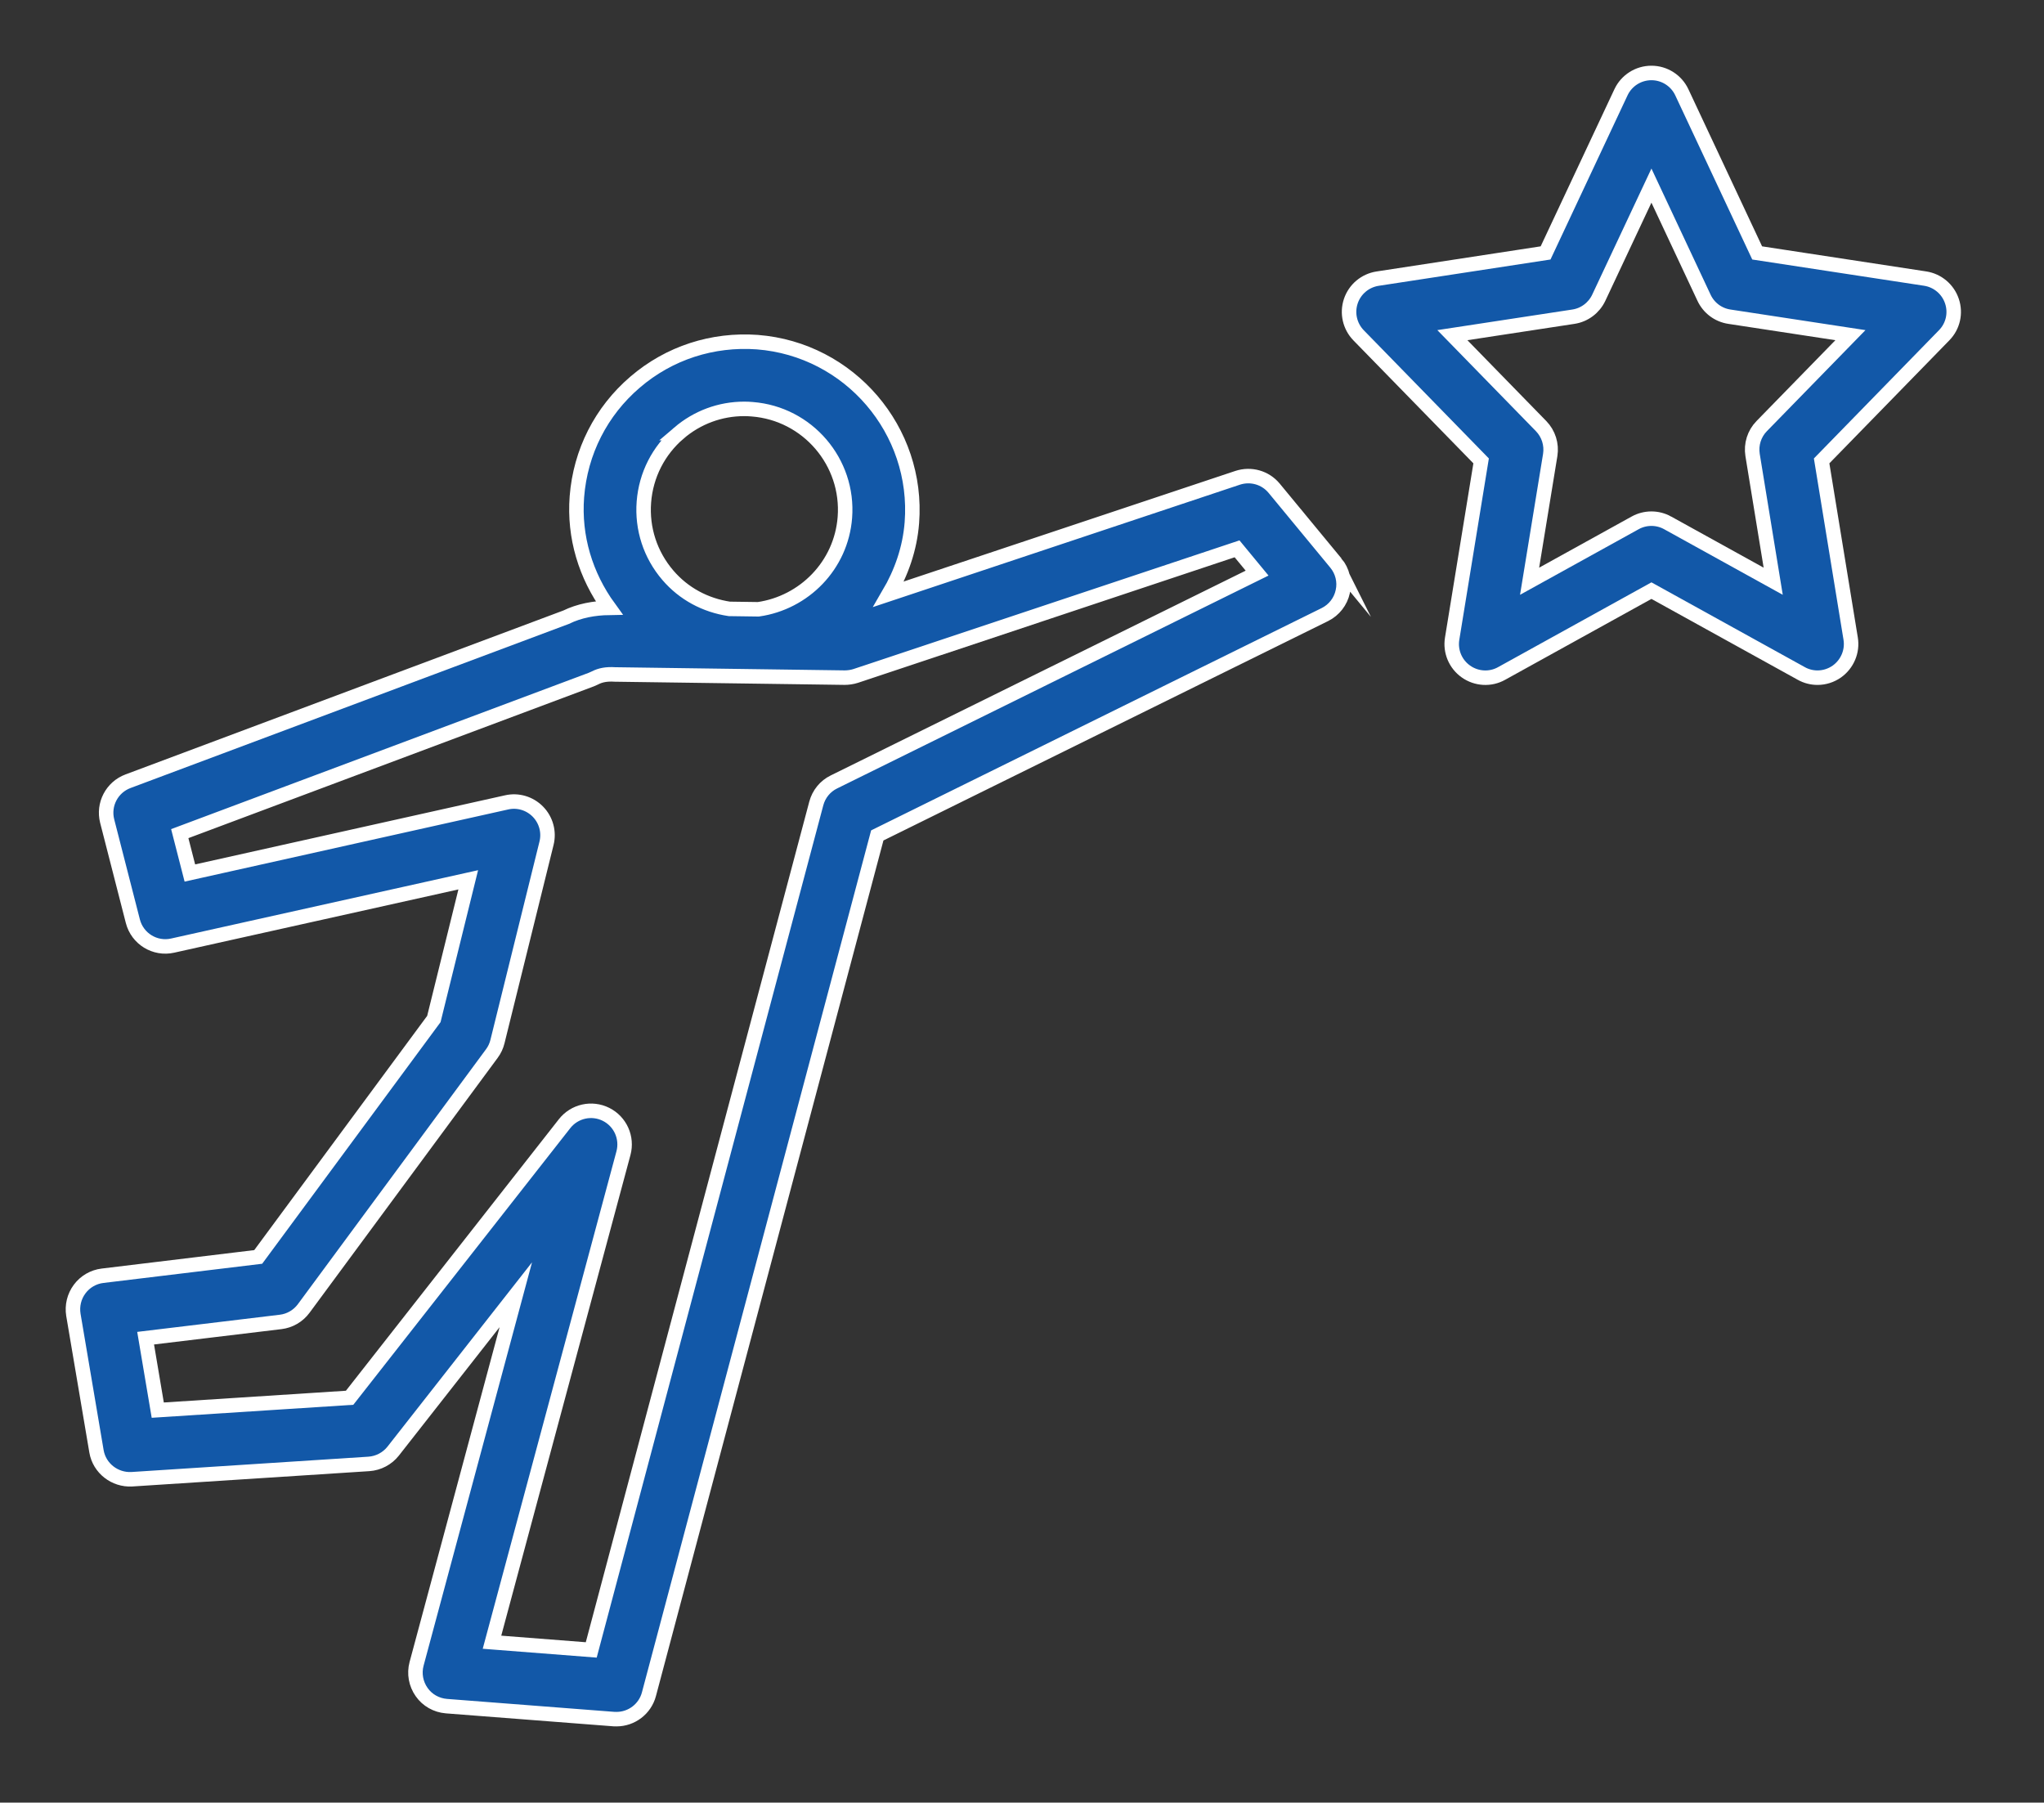
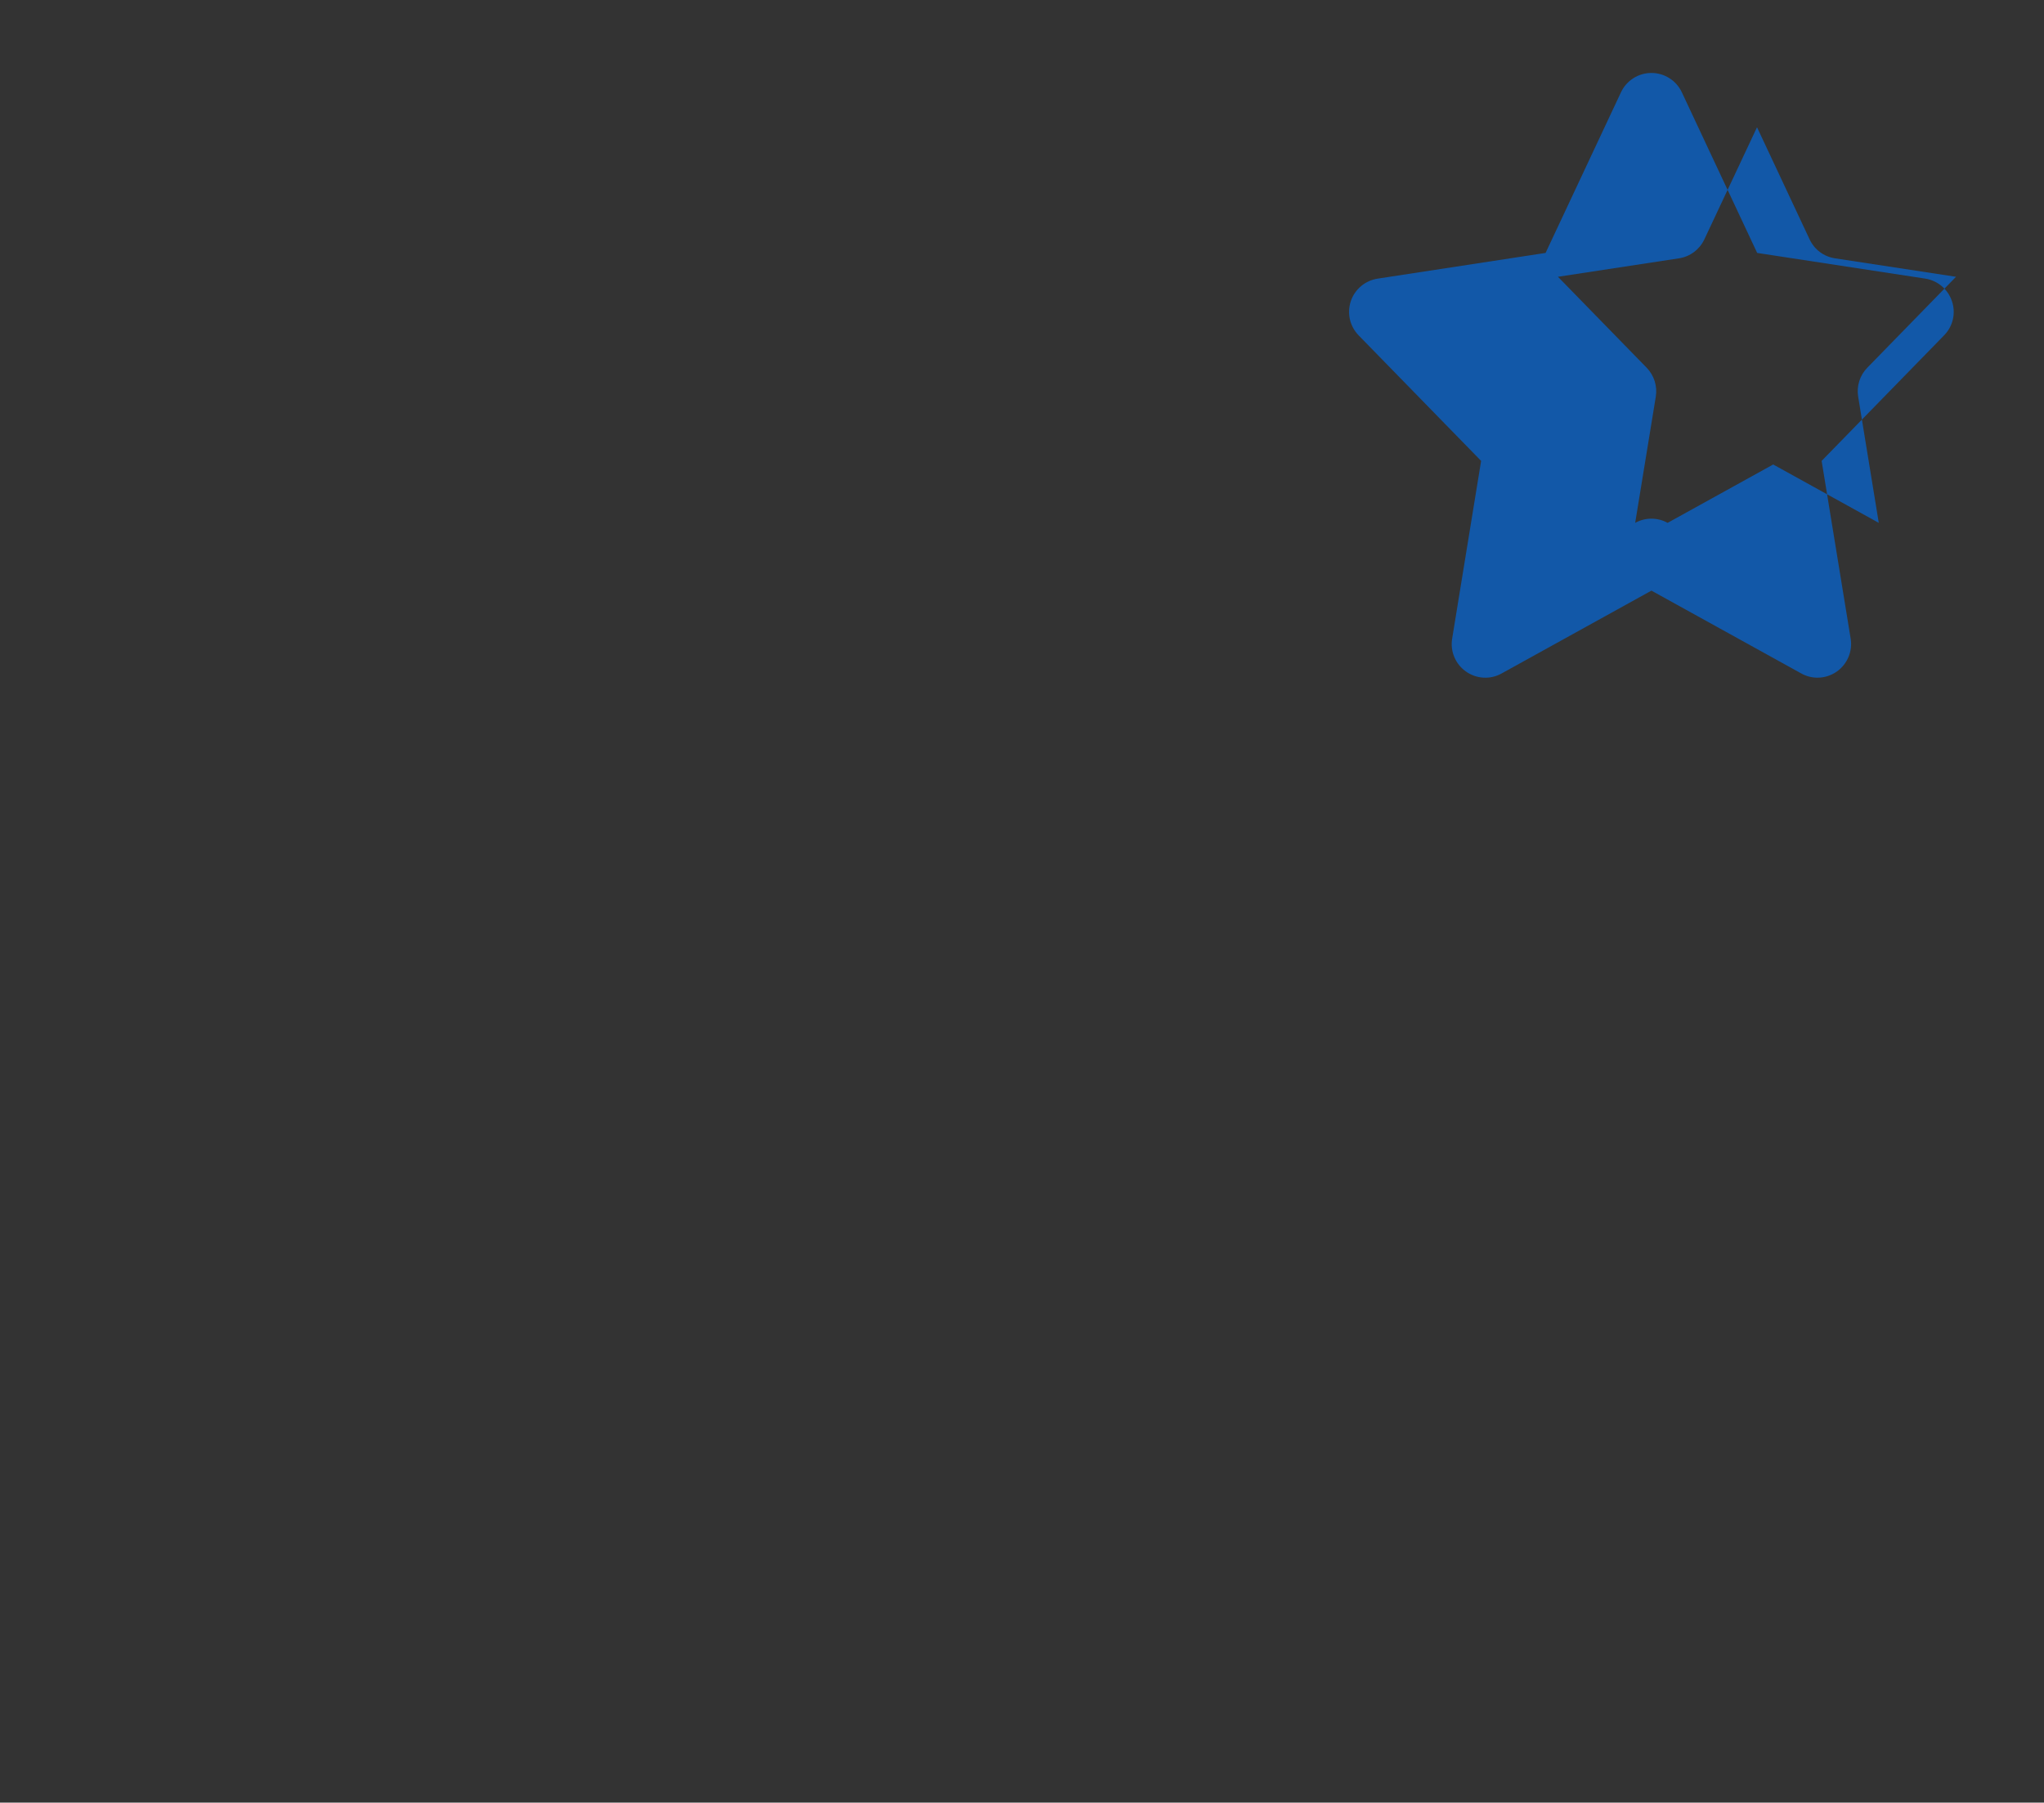
<svg xmlns="http://www.w3.org/2000/svg" width="100%" height="100%" viewBox="0 0 110 97" xml:space="preserve" style="fill-rule:evenodd;clip-rule:evenodd;stroke-miterlimit:10;">
  <rect x="0" y="0" width="110" height="97" fill="#333333" stroke="none" />
-   <path d="M89.745,28.135c-0.271,-0.15 -0.571,-0.225 -0.871,-0.225c-0.304,0 -0.604,0.075 -0.875,0.225l-5.682,3.141l1.11,-6.794c0.09,-0.566 -0.091,-1.141 -0.491,-1.553l-4.775,-4.894l6.516,-0.994c0.593,-0.09 1.106,-0.475 1.362,-1.018l2.835,-6.035l2.831,6.035c0.256,0.546 0.765,0.928 1.362,1.018l6.516,0.994l-4.775,4.894c-0.403,0.412 -0.581,0.987 -0.491,1.553l1.11,6.794l-5.682,-3.141Zm8.066,8.331c0.366,0 0.728,-0.112 1.041,-0.331c0.562,-0.4 0.856,-1.087 0.743,-1.772l-1.562,-9.562l6.594,-6.76c0.475,-0.484 0.637,-1.193 0.418,-1.837c-0.215,-0.641 -0.771,-1.11 -1.44,-1.213l-9.041,-1.381l-4.056,-8.647c-0.297,-0.631 -0.934,-1.037 -1.634,-1.037c-0.704,-0 -1.341,0.406 -1.638,1.037l-4.059,8.647l-9.041,1.384c-0.669,0.104 -1.225,0.569 -1.441,1.213c-0.215,0.644 -0.053,1.35 0.419,1.837l6.594,6.757l-1.559,9.565c-0.113,0.685 0.178,1.372 0.743,1.769c0.563,0.4 1.313,0.444 1.916,0.106l8.066,-4.459l8.062,4.456c0.272,0.153 0.575,0.228 0.875,0.228" style="fill:#1258a8;fill-rule:nonzero;" />
-   <path d="M89.745,28.135c-0.271,-0.15 -0.571,-0.225 -0.871,-0.225c-0.304,0 -0.604,0.075 -0.875,0.225l-5.682,3.141l1.11,-6.794c0.09,-0.566 -0.091,-1.141 -0.491,-1.553l-4.775,-4.894l6.516,-0.994c0.593,-0.09 1.106,-0.475 1.362,-1.018l2.835,-6.035l2.831,6.035c0.256,0.546 0.765,0.928 1.362,1.018l6.516,0.994l-4.775,4.894c-0.403,0.412 -0.581,0.987 -0.491,1.553l1.11,6.794l-5.682,-3.141Zm8.066,8.331c0.366,0 0.728,-0.112 1.041,-0.331c0.562,-0.4 0.856,-1.087 0.743,-1.772l-1.562,-9.562l6.594,-6.76c0.475,-0.484 0.637,-1.193 0.418,-1.837c-0.215,-0.641 -0.771,-1.11 -1.44,-1.213l-9.041,-1.381l-4.056,-8.647c-0.297,-0.631 -0.934,-1.037 -1.634,-1.037c-0.704,-0 -1.341,0.406 -1.638,1.037l-4.059,8.647l-9.041,1.384c-0.669,0.104 -1.225,0.569 -1.441,1.213c-0.215,0.644 -0.053,1.35 0.419,1.837l6.594,6.757l-1.559,9.565c-0.113,0.685 0.178,1.372 0.743,1.769c0.563,0.4 1.313,0.444 1.916,0.106l8.066,-4.459l8.062,4.456c0.272,0.153 0.575,0.228 0.875,0.228Z" style="fill:none;fill-rule:nonzero;stroke:#fff;stroke-width:0.78px;" />
-   <path d="M44.877,42.077c-0.468,0.228 -0.812,0.65 -0.947,1.156l-12.112,45.55l-5.341,-0.415l7.075,-26.316c0.222,-0.831 -0.168,-1.703 -0.937,-2.088c-0.769,-0.384 -1.7,-0.175 -2.231,0.5l-11.569,14.75l-10.325,0.666l-0.653,-3.872l7.268,-0.875c0.494,-0.059 0.941,-0.322 1.238,-0.722l10.128,-13.722c0.141,-0.19 0.244,-0.409 0.3,-0.64l2.641,-10.675c0.15,-0.606 -0.025,-1.25 -0.463,-1.697c-0.437,-0.447 -1.075,-0.641 -1.687,-0.5l-17.044,3.8l-0.544,-2.119l22.147,-8.29c0.063,-0.025 0.128,-0.054 0.191,-0.085c0.297,-0.156 0.634,-0.219 1.081,-0.19l12.366,0.171c0.171,0 0.403,-0.028 0.596,-0.093l20.519,-6.838l1.078,1.306l-22.775,11.238Zm-8.343,-18.772c0.99,-0.847 2.225,-1.303 3.515,-1.303c0.144,-0 0.288,0.006 0.431,0.019c2.979,0.231 5.219,2.843 4.988,5.825c-0.2,2.584 -2.197,4.587 -4.659,4.94l-1.56,-0.022c-1.287,-0.193 -2.453,-0.812 -3.309,-1.812c-0.941,-1.097 -1.4,-2.5 -1.288,-3.944c0.113,-1.444 0.782,-2.759 1.882,-3.703m35.359,6.994l-3.322,-4.025c-0.475,-0.575 -1.25,-0.797 -1.966,-0.563l-18.775,6.26c0.672,-1.147 1.135,-2.438 1.244,-3.847c0.381,-4.969 -3.35,-9.325 -8.315,-9.713c-2.404,-0.175 -4.744,0.575 -6.579,2.15c-1.834,1.569 -2.946,3.76 -3.134,6.169c-0.166,2.159 0.469,4.244 1.731,5.978c-0.793,0.013 -1.593,0.153 -2.315,0.506l-23.575,8.825c-0.866,0.325 -1.347,1.247 -1.119,2.144l1.381,5.385c0.241,0.946 1.191,1.531 2.144,1.315l15.906,-3.54l-1.85,7.49l-9.453,12.803l-8.378,1.013c-0.491,0.059 -0.938,0.319 -1.231,0.715c-0.297,0.397 -0.416,0.897 -0.338,1.385l1.244,7.35c0.156,0.912 0.987,1.55 1.9,1.5l12.759,-0.825c0.513,-0.035 0.988,-0.285 1.307,-0.688l6.6,-8.415l-5.341,19.865c-0.138,0.519 -0.038,1.072 0.272,1.513c0.306,0.44 0.797,0.715 1.334,0.759l9.013,0.697c0.05,0 0.097,0.003 0.143,0.003c0.81,0 1.535,-0.547 1.744,-1.344l12.288,-46.209l24.087,-11.884c0.494,-0.244 0.853,-0.703 0.966,-1.244c0.119,-0.538 -0.019,-1.1 -0.372,-1.528" style="fill:#1258a8;fill-rule:nonzero;" />
-   <path d="M44.877,42.077c-0.468,0.228 -0.812,0.65 -0.947,1.156l-12.112,45.55l-5.341,-0.415l7.075,-26.316c0.222,-0.831 -0.168,-1.703 -0.937,-2.088c-0.769,-0.384 -1.7,-0.175 -2.231,0.5l-11.569,14.75l-10.325,0.666l-0.653,-3.872l7.268,-0.875c0.494,-0.059 0.941,-0.322 1.238,-0.722l10.128,-13.722c0.141,-0.19 0.244,-0.409 0.3,-0.64l2.641,-10.675c0.15,-0.606 -0.025,-1.25 -0.463,-1.697c-0.437,-0.447 -1.075,-0.641 -1.687,-0.5l-17.044,3.8l-0.544,-2.119l22.147,-8.29c0.063,-0.025 0.128,-0.054 0.191,-0.085c0.297,-0.156 0.634,-0.219 1.081,-0.19l12.366,0.171c0.171,0 0.403,-0.028 0.596,-0.093l20.519,-6.838l1.078,1.306l-22.775,11.238Zm-8.343,-18.772c0.99,-0.847 2.225,-1.303 3.515,-1.303c0.144,-0 0.288,0.006 0.431,0.019c2.979,0.231 5.219,2.843 4.988,5.825c-0.2,2.584 -2.197,4.587 -4.659,4.94l-1.56,-0.022c-1.287,-0.193 -2.453,-0.812 -3.309,-1.812c-0.941,-1.097 -1.4,-2.5 -1.288,-3.944c0.113,-1.444 0.782,-2.759 1.882,-3.703Zm35.359,6.994l-3.322,-4.025c-0.475,-0.575 -1.25,-0.797 -1.966,-0.563l-18.775,6.26c0.672,-1.147 1.135,-2.438 1.244,-3.847c0.381,-4.969 -3.35,-9.325 -8.315,-9.713c-2.404,-0.175 -4.744,0.575 -6.579,2.15c-1.834,1.569 -2.946,3.76 -3.134,6.169c-0.166,2.159 0.469,4.244 1.731,5.978c-0.793,0.013 -1.593,0.153 -2.315,0.506l-23.575,8.825c-0.866,0.325 -1.347,1.247 -1.119,2.144l1.381,5.385c0.241,0.946 1.191,1.531 2.144,1.315l15.906,-3.54l-1.85,7.49l-9.453,12.803l-8.378,1.013c-0.491,0.059 -0.938,0.319 -1.231,0.715c-0.297,0.397 -0.416,0.897 -0.338,1.385l1.244,7.35c0.156,0.912 0.987,1.55 1.9,1.5l12.759,-0.825c0.513,-0.035 0.988,-0.285 1.307,-0.688l6.6,-8.415l-5.341,19.865c-0.138,0.519 -0.038,1.072 0.272,1.513c0.306,0.44 0.797,0.715 1.334,0.759l9.013,0.697c0.05,0 0.097,0.003 0.143,0.003c0.81,0 1.535,-0.547 1.744,-1.344l12.288,-46.209l24.087,-11.884c0.494,-0.244 0.853,-0.703 0.966,-1.244c0.119,-0.538 -0.019,-1.1 -0.372,-1.528Z" style="fill:none;fill-rule:nonzero;stroke:#fff;stroke-width:0.78px;" />
+   <path d="M89.745,28.135c-0.271,-0.15 -0.571,-0.225 -0.871,-0.225c-0.304,0 -0.604,0.075 -0.875,0.225l1.11,-6.794c0.09,-0.566 -0.091,-1.141 -0.491,-1.553l-4.775,-4.894l6.516,-0.994c0.593,-0.09 1.106,-0.475 1.362,-1.018l2.835,-6.035l2.831,6.035c0.256,0.546 0.765,0.928 1.362,1.018l6.516,0.994l-4.775,4.894c-0.403,0.412 -0.581,0.987 -0.491,1.553l1.11,6.794l-5.682,-3.141Zm8.066,8.331c0.366,0 0.728,-0.112 1.041,-0.331c0.562,-0.4 0.856,-1.087 0.743,-1.772l-1.562,-9.562l6.594,-6.76c0.475,-0.484 0.637,-1.193 0.418,-1.837c-0.215,-0.641 -0.771,-1.11 -1.44,-1.213l-9.041,-1.381l-4.056,-8.647c-0.297,-0.631 -0.934,-1.037 -1.634,-1.037c-0.704,-0 -1.341,0.406 -1.638,1.037l-4.059,8.647l-9.041,1.384c-0.669,0.104 -1.225,0.569 -1.441,1.213c-0.215,0.644 -0.053,1.35 0.419,1.837l6.594,6.757l-1.559,9.565c-0.113,0.685 0.178,1.372 0.743,1.769c0.563,0.4 1.313,0.444 1.916,0.106l8.066,-4.459l8.062,4.456c0.272,0.153 0.575,0.228 0.875,0.228" style="fill:#1258a8;fill-rule:nonzero;" />
</svg>